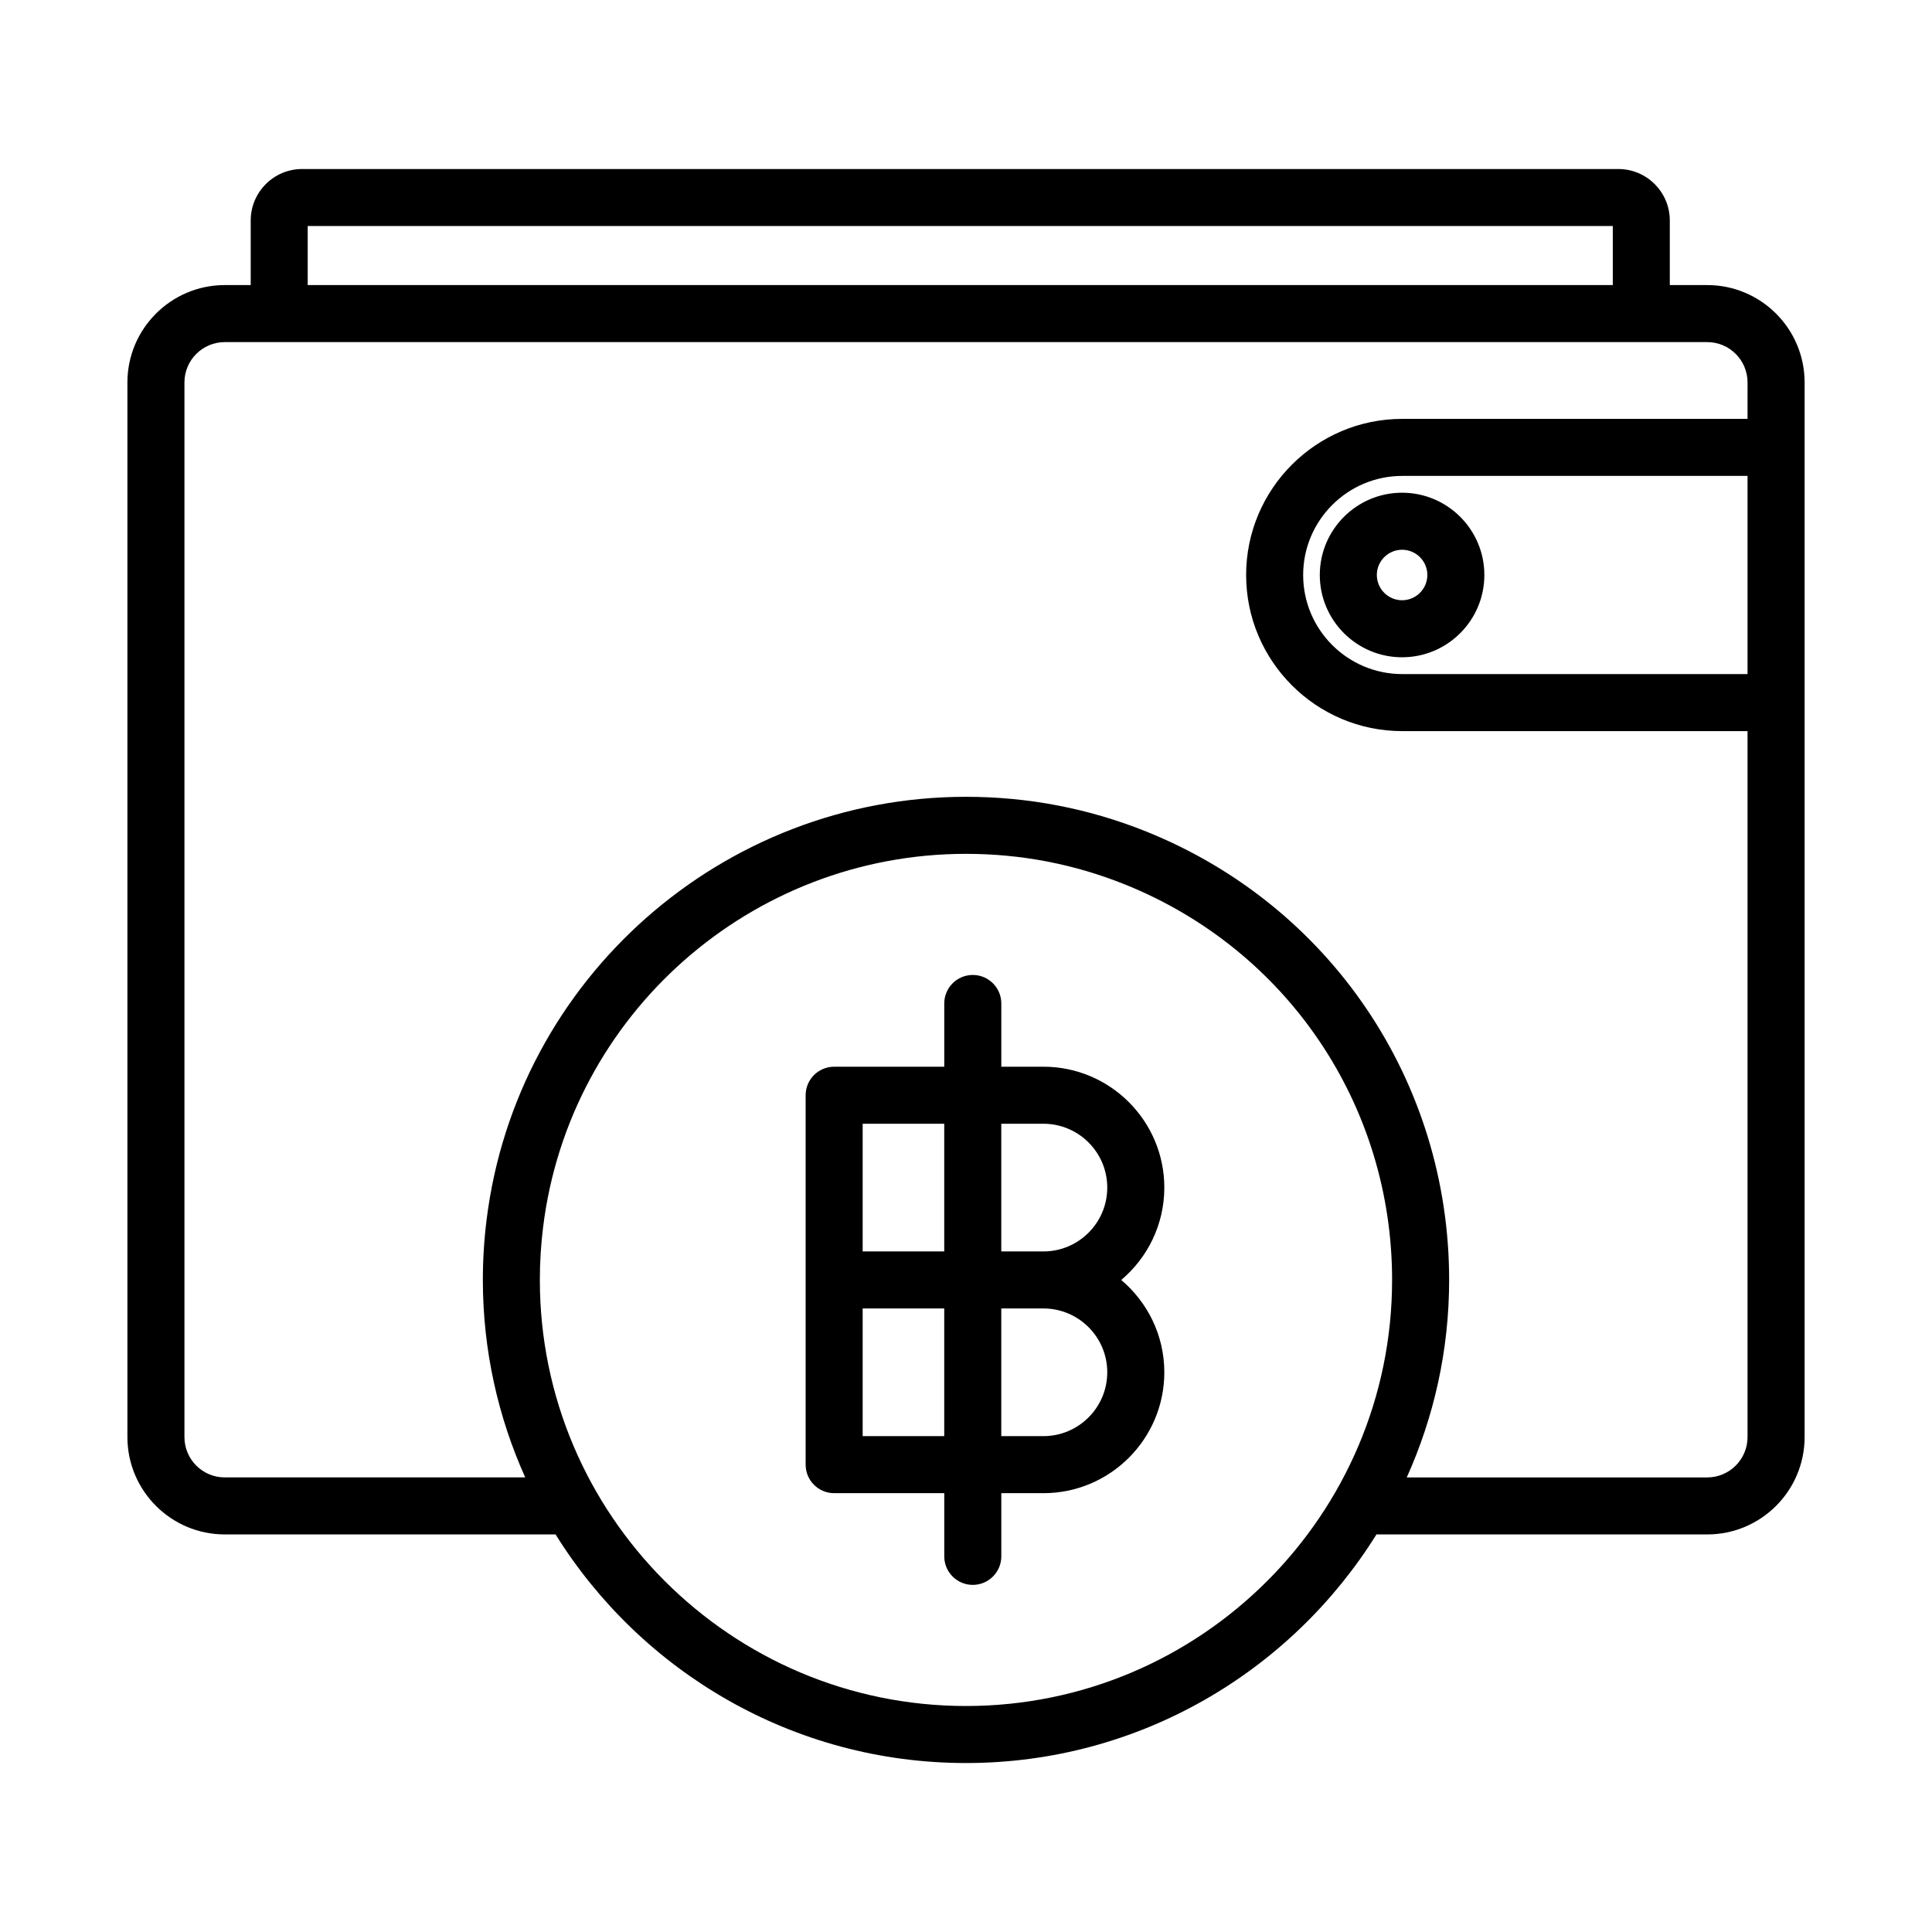
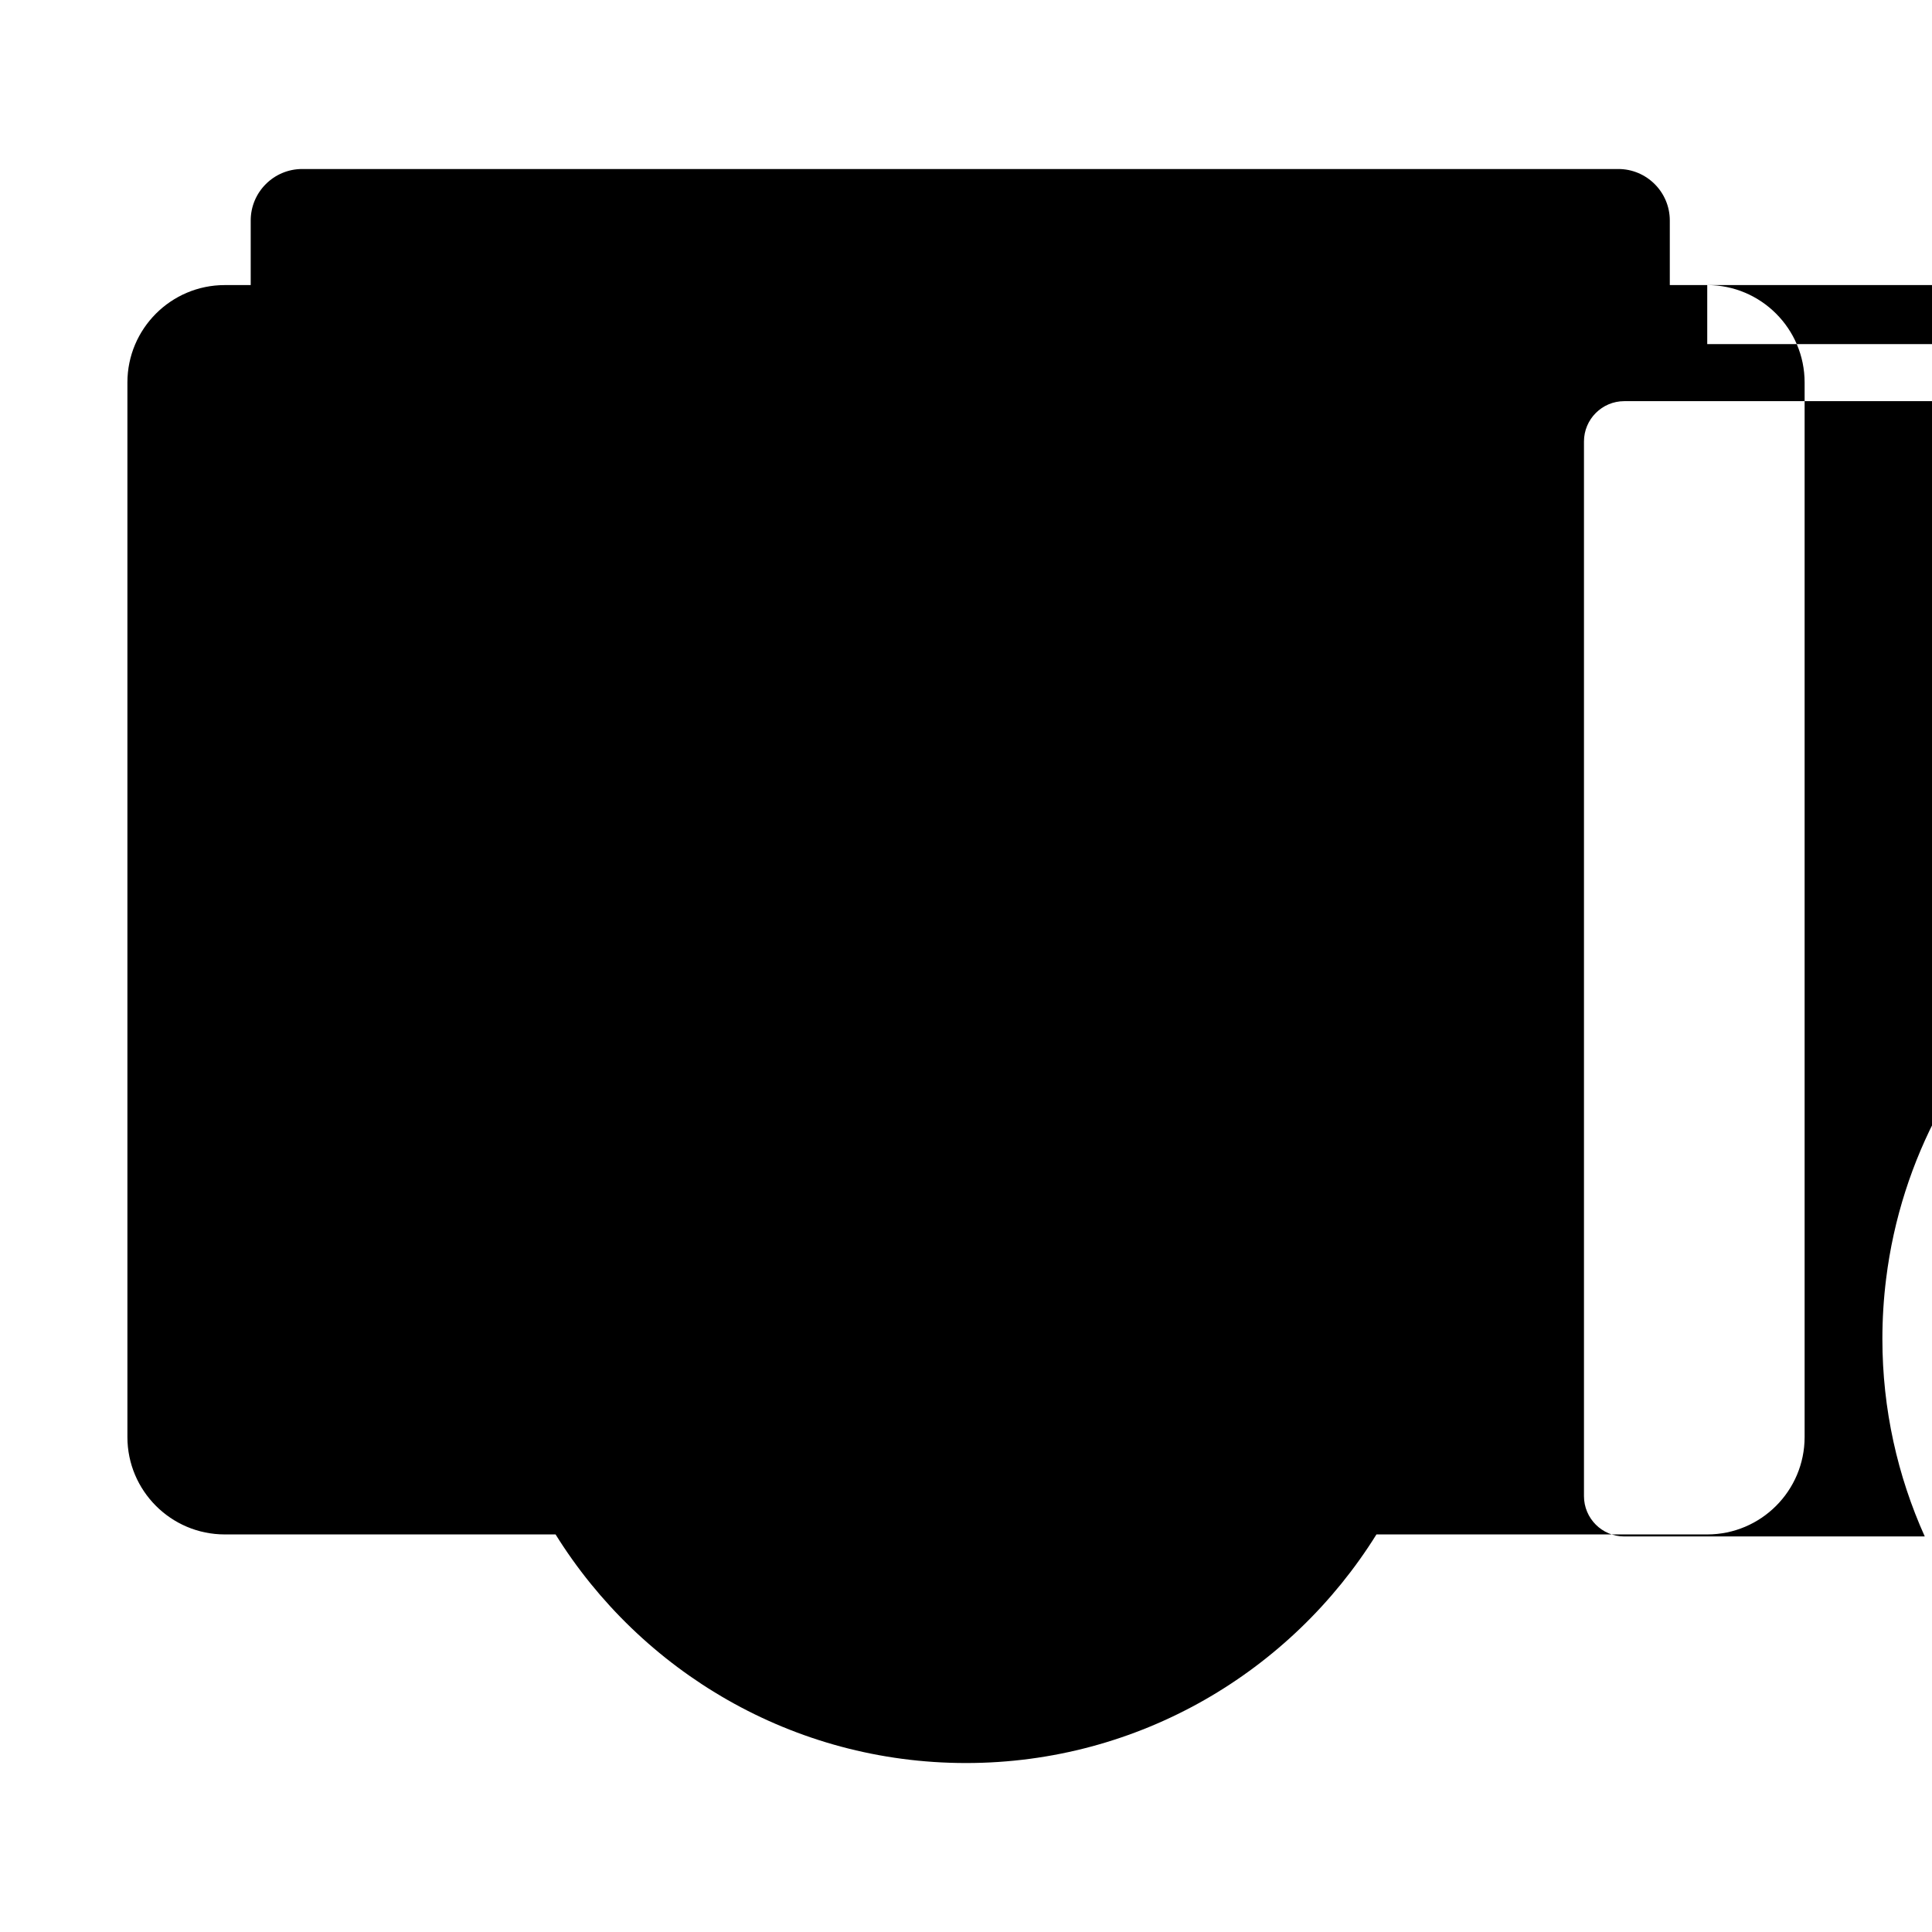
<svg xmlns="http://www.w3.org/2000/svg" fill="#000000" width="800px" height="800px" version="1.1" viewBox="144 144 512 512">
-   <path d="m493.76 296.38c0 12.027 9.777 21.805 21.805 21.805s21.805-9.777 21.805-21.805-9.777-21.805-21.805-21.805c-12.023 0-21.805 9.777-21.805 21.805zm28.5 0c0 3.688-3.004 6.691-6.691 6.691s-6.691-3.004-6.691-6.691 3.004-6.691 6.691-6.691c3.691 0 6.691 3 6.691 6.691zm74.176-76.832h-9.922v-17.121c0-7.516-6.121-13.637-13.637-13.637h-348.8c-7.516 0-13.637 6.121-13.637 13.637v17.121h-6.879c-14.223 0-25.797 11.574-25.797 25.801v279.49c0 14.227 11.574 25.801 25.797 25.801h87.672c22.617 36.328 62.902 60.582 108.77 60.582s86.152-24.25 108.77-60.582h87.672c14.223 0 25.797-11.574 25.797-25.801v-279.49c0-14.227-11.574-25.801-25.797-25.801zm-370.89-15.648h345.86v15.645h-345.86zm174.45 392.21c-62.266 0-112.93-50.652-112.93-112.91 0-4.691 0.293-9.41 0.867-14.047 6.988-56.371 55.16-98.875 112.06-98.875 14.586 0 28.754 2.731 42.129 8.113 43.004 17.297 70.797 58.438 70.797 104.81-0.004 62.258-50.66 112.91-112.93 112.91zm207.12-273.47h-91.508c-14.48 0-26.258-11.777-26.258-26.254 0-14.48 11.777-26.262 26.258-26.262h91.508zm0-67.633h-91.508c-22.812 0-41.371 18.566-41.371 41.379 0 22.809 18.559 41.367 41.371 41.367h91.508v187.09c0 5.894-4.793 10.688-10.68 10.688h-79.629c7.195-15.992 11.23-33.695 11.23-52.332 0-52.582-31.508-99.227-80.266-118.83-15.184-6.109-31.254-9.207-47.777-9.207-64.512 0-119.13 48.203-127.05 112.13-0.656 5.246-0.984 10.602-0.984 15.906 0 18.637 4.035 36.34 11.23 52.332h-79.633c-5.891 0-10.68-4.793-10.68-10.688v-279.49c0-5.894 4.793-10.688 10.68-10.688h392.88c5.891 0 10.68 4.793 10.68 10.688zm-154.56 203.71c0-17.664-14.375-32.027-32.031-32.027h-11.168v-16.758c0-4.172-3.387-7.559-7.559-7.559-4.172 0-7.559 3.387-7.559 7.559v16.758h-29.176c-4.172 0-7.559 3.387-7.559 7.559v97.898c0 4.172 3.387 7.559 7.559 7.559h29.176v16.746c0 4.172 3.387 7.559 7.559 7.559 4.172 0 7.559-3.387 7.559-7.559v-16.746h11.168c17.664 0 32.031-14.367 32.031-32.027 0-9.809-4.445-18.59-11.418-24.469 6.973-5.891 11.418-14.672 11.418-24.492zm-58.324 65.871h-21.617v-33.832h21.617zm0-48.945h-21.617v-33.84h21.617zm26.285 48.945h-11.168v-33.832h11.168c9.332 0 16.918 7.586 16.918 16.914s-7.586 16.918-16.918 16.918zm0-48.945h-11.168v-33.84h11.168c9.332 0 16.918 7.586 16.918 16.914 0.004 9.336-7.586 16.926-16.918 16.926z" />
+   <path d="m493.76 296.38c0 12.027 9.777 21.805 21.805 21.805s21.805-9.777 21.805-21.805-9.777-21.805-21.805-21.805c-12.023 0-21.805 9.777-21.805 21.805zm28.5 0c0 3.688-3.004 6.691-6.691 6.691s-6.691-3.004-6.691-6.691 3.004-6.691 6.691-6.691c3.691 0 6.691 3 6.691 6.691zm74.176-76.832h-9.922v-17.121c0-7.516-6.121-13.637-13.637-13.637h-348.8c-7.516 0-13.637 6.121-13.637 13.637v17.121h-6.879c-14.223 0-25.797 11.574-25.797 25.801v279.49c0 14.227 11.574 25.801 25.797 25.801h87.672c22.617 36.328 62.902 60.582 108.77 60.582s86.152-24.25 108.77-60.582h87.672c14.223 0 25.797-11.574 25.797-25.801v-279.49c0-14.227-11.574-25.801-25.797-25.801zh345.86v15.645h-345.86zm174.45 392.21c-62.266 0-112.93-50.652-112.93-112.91 0-4.691 0.293-9.41 0.867-14.047 6.988-56.371 55.16-98.875 112.06-98.875 14.586 0 28.754 2.731 42.129 8.113 43.004 17.297 70.797 58.438 70.797 104.81-0.004 62.258-50.66 112.91-112.93 112.91zm207.12-273.47h-91.508c-14.48 0-26.258-11.777-26.258-26.254 0-14.48 11.777-26.262 26.258-26.262h91.508zm0-67.633h-91.508c-22.812 0-41.371 18.566-41.371 41.379 0 22.809 18.559 41.367 41.371 41.367h91.508v187.09c0 5.894-4.793 10.688-10.68 10.688h-79.629c7.195-15.992 11.23-33.695 11.23-52.332 0-52.582-31.508-99.227-80.266-118.83-15.184-6.109-31.254-9.207-47.777-9.207-64.512 0-119.13 48.203-127.05 112.13-0.656 5.246-0.984 10.602-0.984 15.906 0 18.637 4.035 36.34 11.23 52.332h-79.633c-5.891 0-10.68-4.793-10.68-10.688v-279.49c0-5.894 4.793-10.688 10.68-10.688h392.88c5.891 0 10.68 4.793 10.68 10.688zm-154.56 203.71c0-17.664-14.375-32.027-32.031-32.027h-11.168v-16.758c0-4.172-3.387-7.559-7.559-7.559-4.172 0-7.559 3.387-7.559 7.559v16.758h-29.176c-4.172 0-7.559 3.387-7.559 7.559v97.898c0 4.172 3.387 7.559 7.559 7.559h29.176v16.746c0 4.172 3.387 7.559 7.559 7.559 4.172 0 7.559-3.387 7.559-7.559v-16.746h11.168c17.664 0 32.031-14.367 32.031-32.027 0-9.809-4.445-18.59-11.418-24.469 6.973-5.891 11.418-14.672 11.418-24.492zm-58.324 65.871h-21.617v-33.832h21.617zm0-48.945h-21.617v-33.84h21.617zm26.285 48.945h-11.168v-33.832h11.168c9.332 0 16.918 7.586 16.918 16.914s-7.586 16.918-16.918 16.918zm0-48.945h-11.168v-33.84h11.168c9.332 0 16.918 7.586 16.918 16.914 0.004 9.336-7.586 16.926-16.918 16.926z" />
</svg>